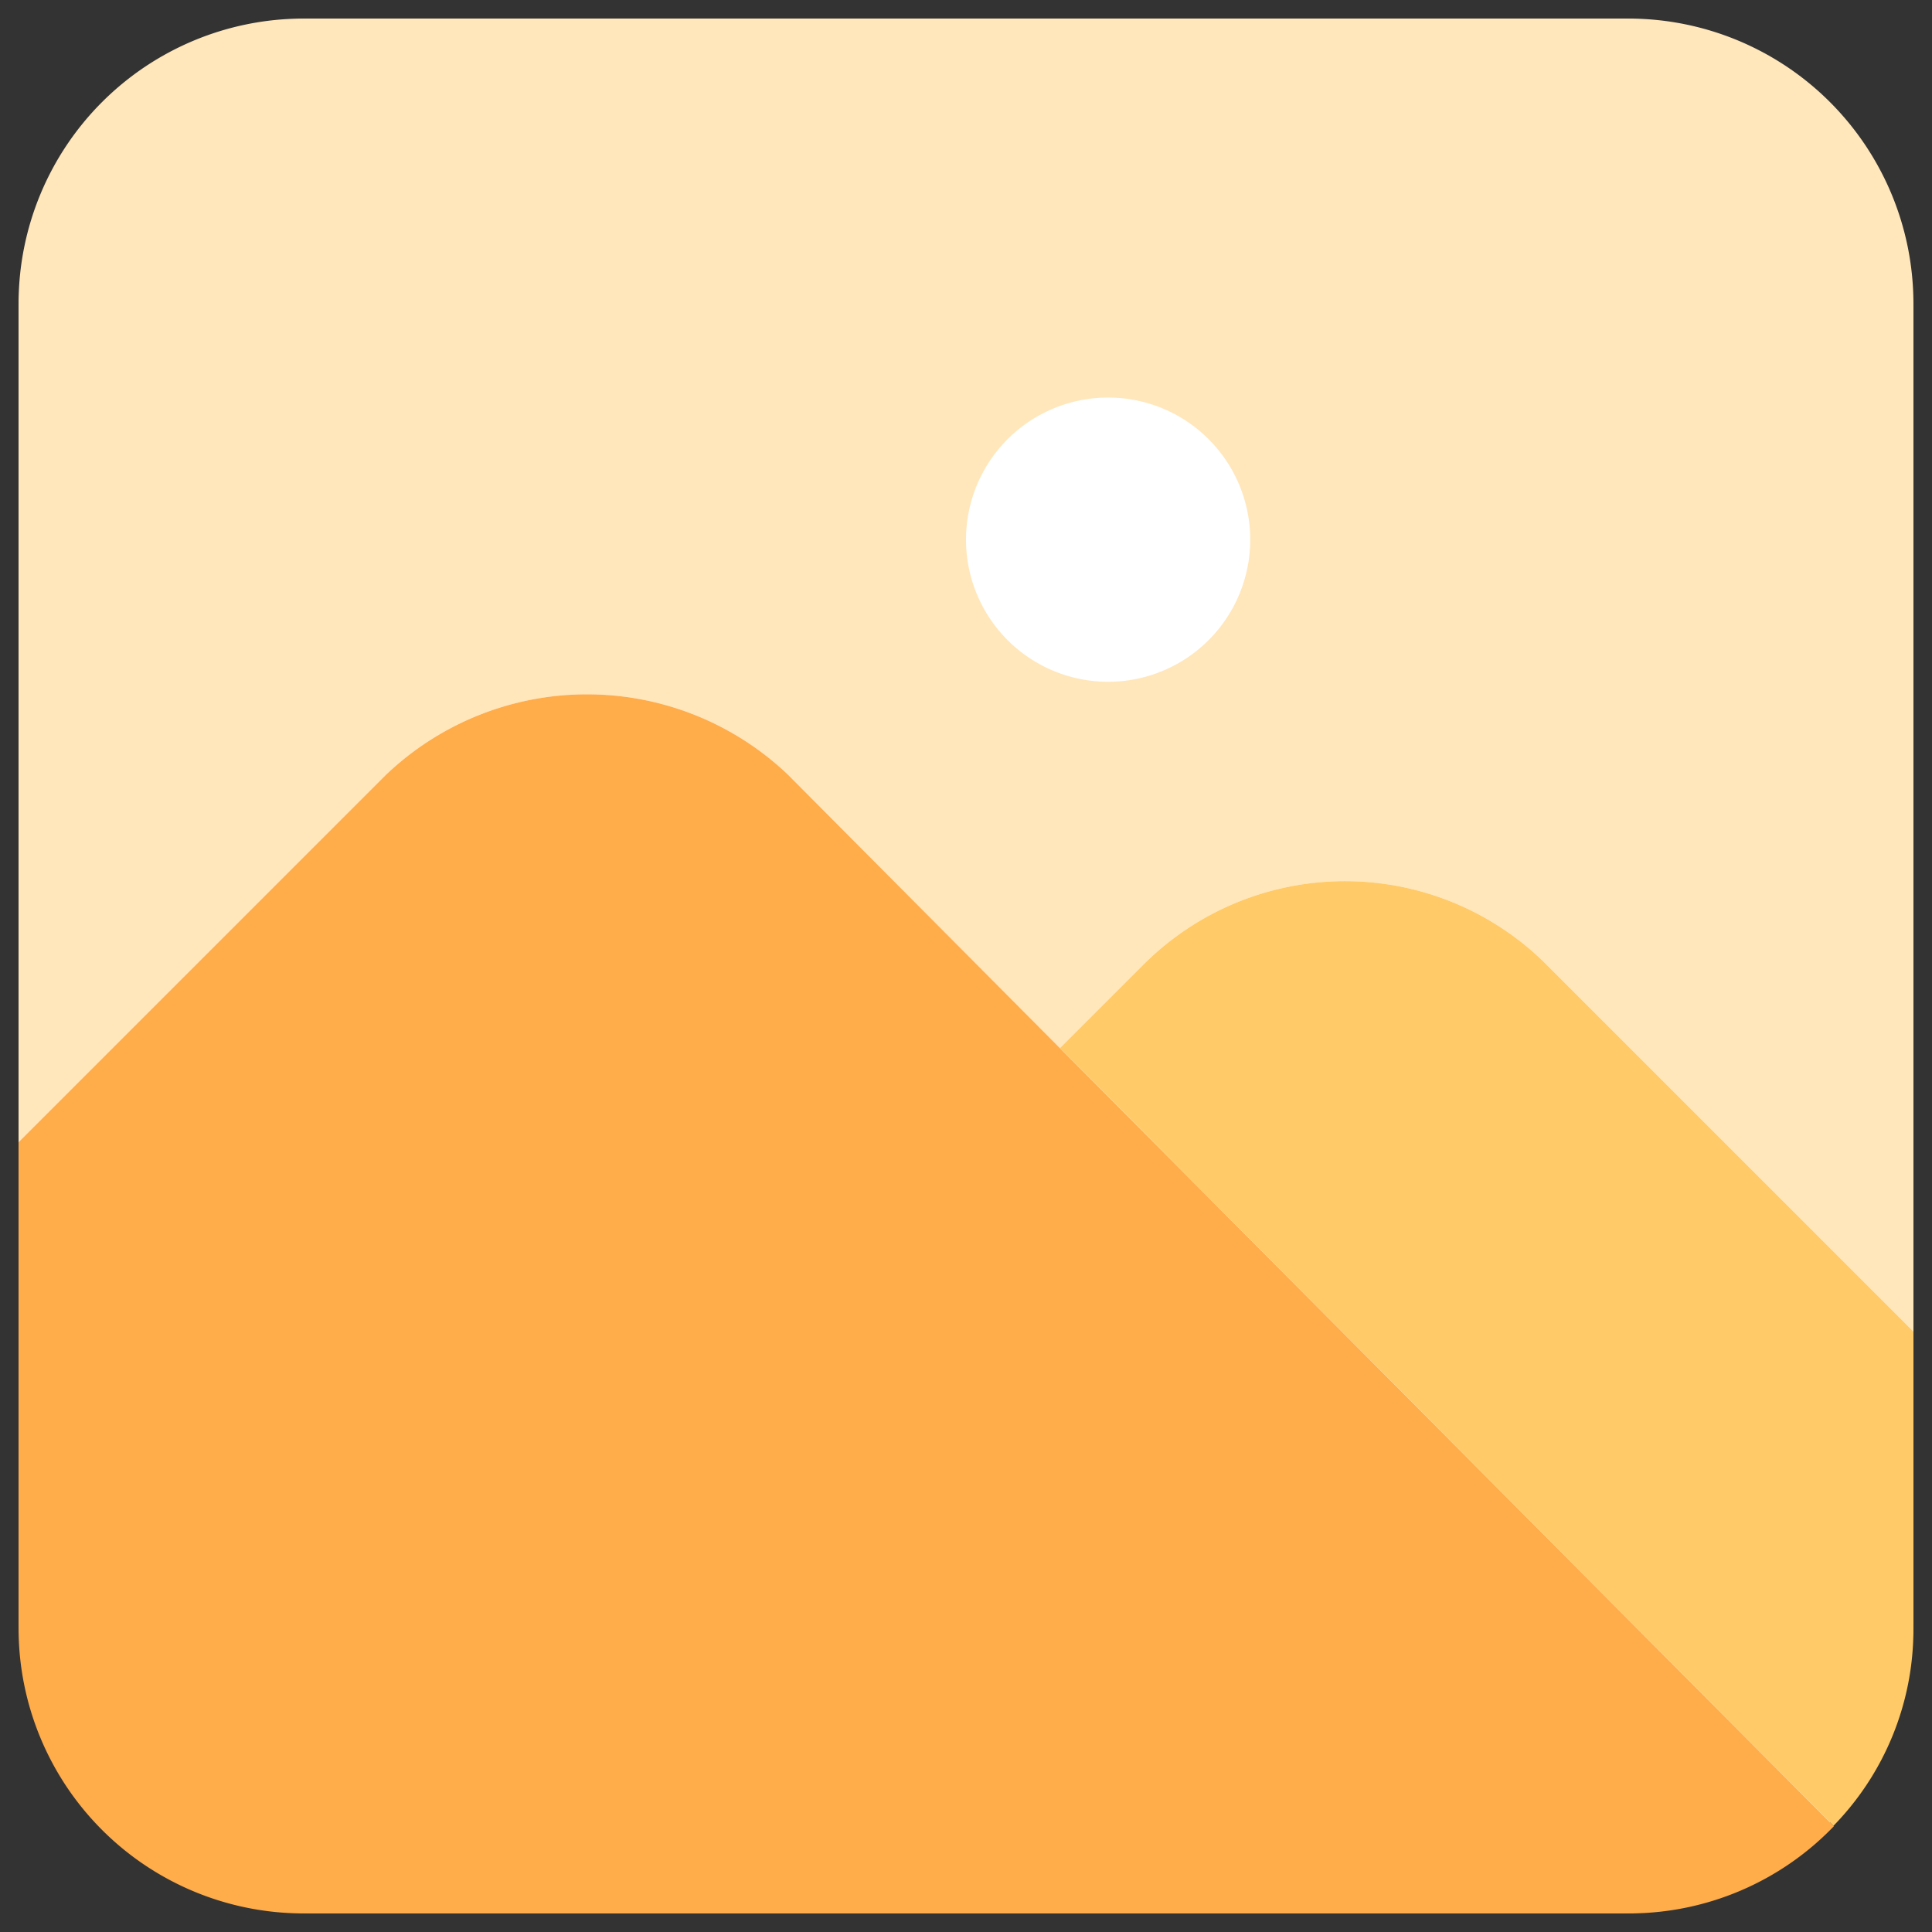
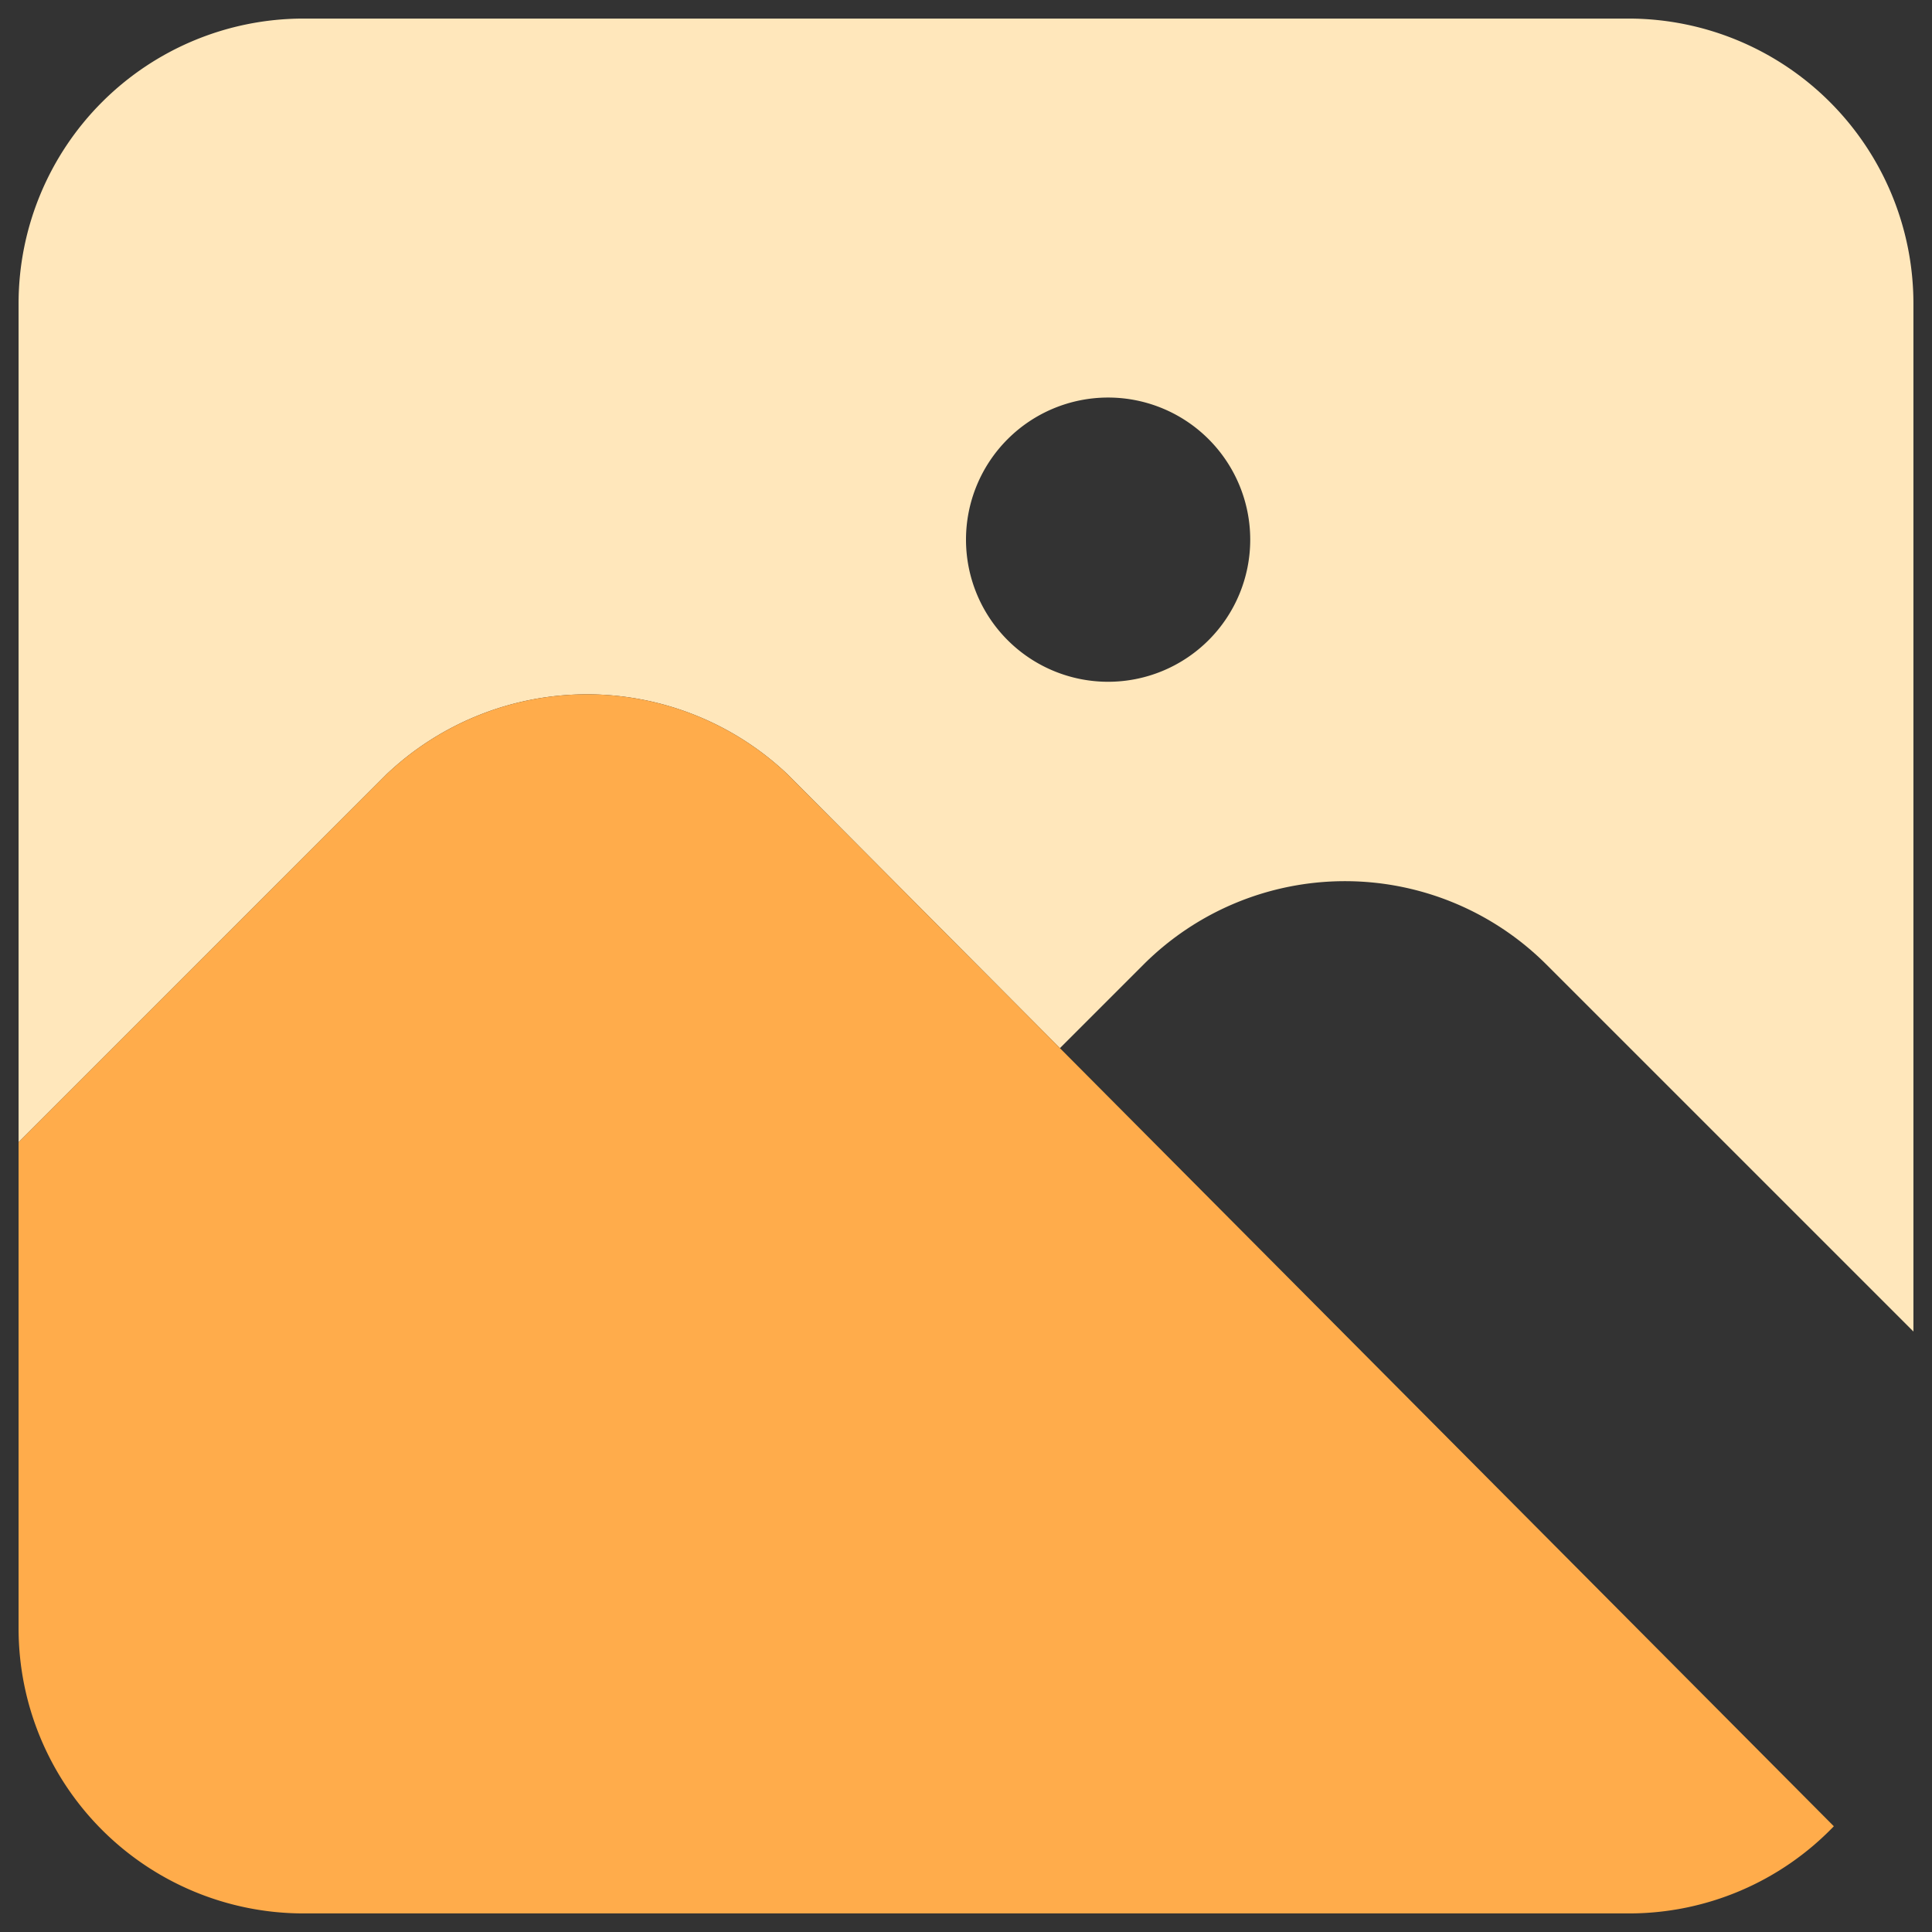
<svg xmlns="http://www.w3.org/2000/svg" width="52" height="52" viewBox="0 0 52 52">
  <rect x="0" y="0" width="52" height="52" fill="#333333" stroke="none" />
  <g fill="none" fill-rule="evenodd">
    <g transform="translate(.5 .5)">
-       <rect fill="#FFF" width="51" height="51" rx="8" />
-       <path d="M29.325 17.85a3.825 3.825 0 1 1 0-7.65 3.825 3.825 0 0 1 0 7.65z" fill="#FFF" fill-rule="nonzero" />
      <path d="M43.35 0H7.65A7.672 7.672 0 0 0 0 7.65v22.593l9.894-9.894a7.842 7.842 0 0 1 10.812 0l7.322 7.362 2.263-2.263a7.672 7.672 0 0 1 10.818 0L51 35.338V7.65A7.672 7.672 0 0 0 43.35 0zM29.325 17.85a3.825 3.825 0 1 1 0-7.65 3.825 3.825 0 0 1 0 7.65z" fill="#FFE7BB" fill-rule="nonzero" />
      <path d="M20.706 20.349a7.842 7.842 0 0 0-10.812 0L0 30.243V43.35A7.672 7.672 0 0 0 7.65 51h35.7a7.646 7.646 0 0 0 5.508-2.346L20.706 20.349z" fill="#FFAC4B" fill-rule="nonzero" />
-       <path d="m51 35.339-9.891-9.891a7.672 7.672 0 0 0-10.818 0l-2.263 2.263 20.819 20.932A7.56 7.56 0 0 0 51 43.35v-8.011z" fill="#FFCA67" fill-rule="nonzero" />
    </g>
-     <path d="M0 0h52v52H0z" />
  </g>
</svg>